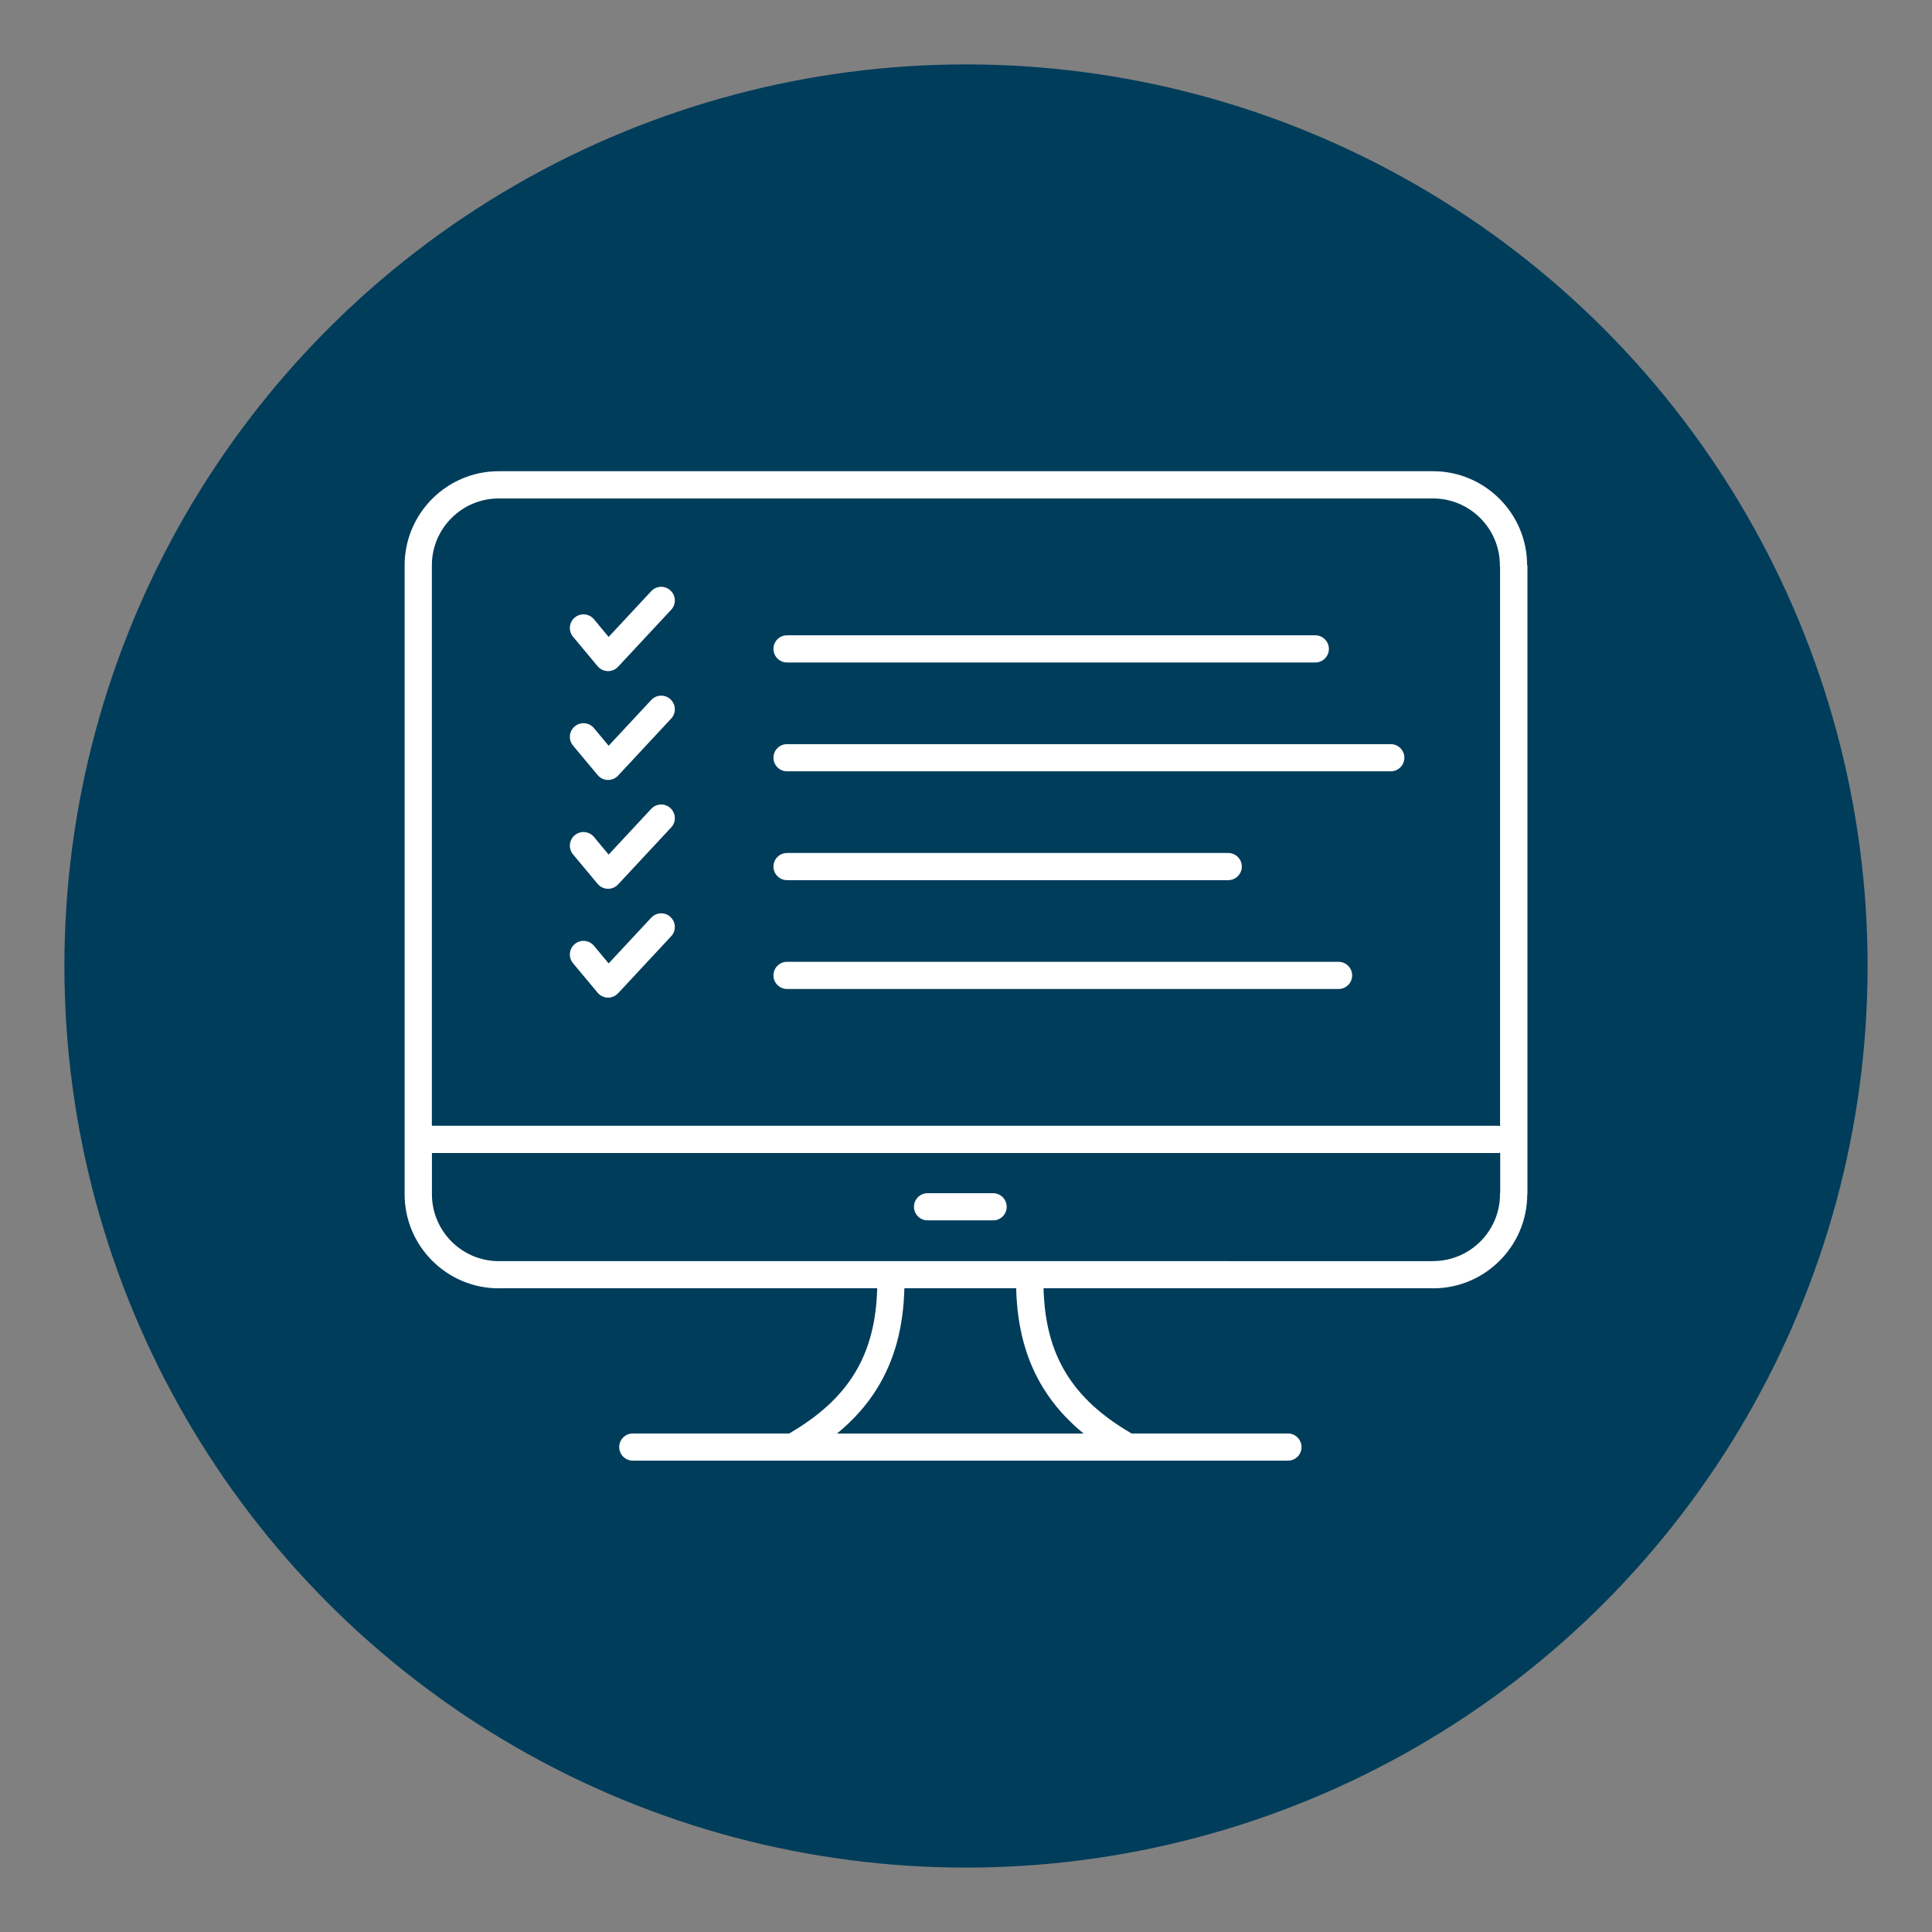
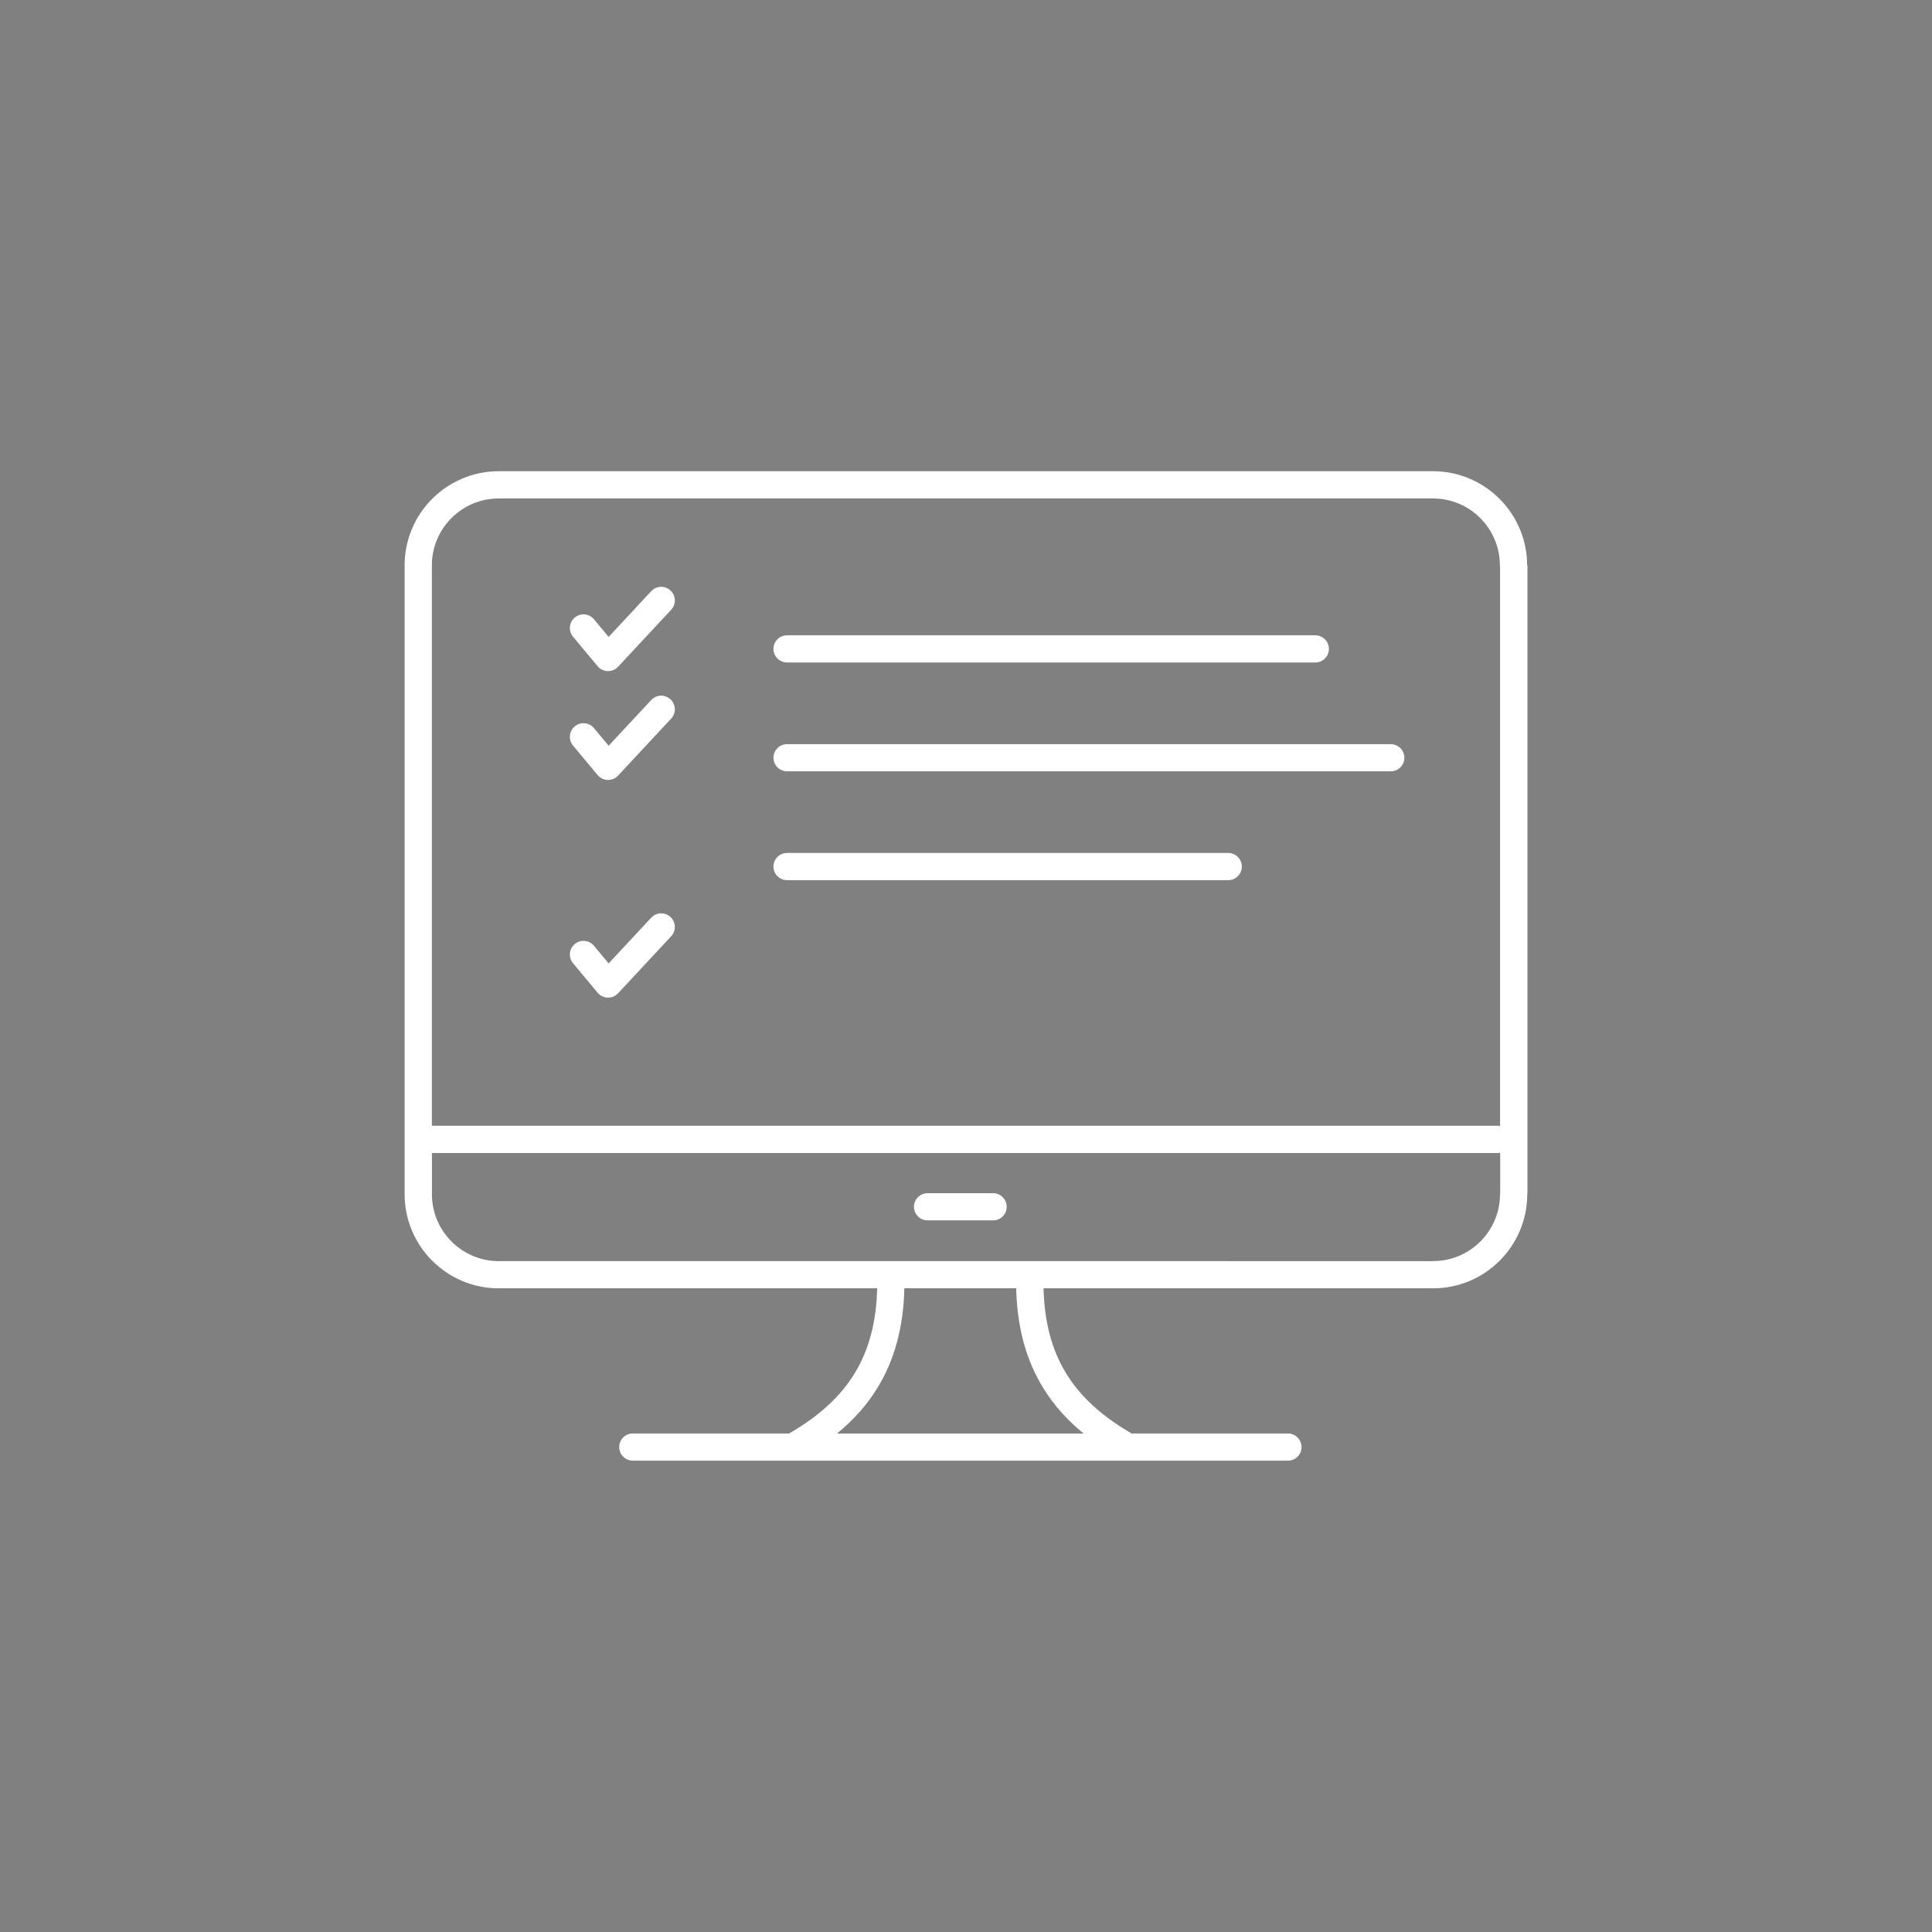
<svg xmlns="http://www.w3.org/2000/svg" id="Layer_2" data-name="Layer 2" viewBox="0 0 300 300">
  <rect x="0" y="0" width="300" height="300" fill="#808080" stroke="none" />
  <defs>
    <style>      .cls-1 {        fill: #003d5b;      }      .cls-2 {        fill: #fff;      }    </style>
  </defs>
-   <circle class="cls-1" cx="150" cy="150" r="140" />
  <g>
    <path class="cls-2" d="M154.21,185.28h-10.18c-1.17,0-2.11.95-2.11,2.11s.95,2.11,2.11,2.11h10.18c1.17,0,2.11-.95,2.11-2.11s-.95-2.11-2.11-2.11Z" />
    <path class="cls-2" d="M237.16,87.78h-.03c0-8.04-6.54-14.59-14.58-14.61h0s-145.11,0-145.11,0c-8.05,0-14.61,6.55-14.61,14.61v97.66c0,8.05,6.55,14.61,14.61,14.61.08,0,.15,0,.23-.01h58.54c-.27,10.38-4.41,17.17-13.67,22.55h-24.28c-1.17,0-2.11.95-2.11,2.11s.95,2.11,2.11,2.11h101.73c1.17,0,2.11-.95,2.11-2.11s-.95-2.11-2.11-2.11h-24.28c-9.26-5.38-13.4-12.18-13.67-22.55h60.27c.07,0,.15.01.23.01,8.05,0,14.61-6.55,14.61-14.61,0,0,0,0,0-.01h.03v-97.65ZM77.44,77.4h145.08c5.72,0,10.38,4.66,10.38,10.38,0,.12.01.23.03.34v86.73c-.13-.03-.27-.04-.41-.04H67.06v-87.03c0-5.72,4.66-10.38,10.38-10.38ZM162.09,215.68c1.58,2.54,3.62,4.83,6.17,6.92h-38.29c2.55-2.09,4.59-4.38,6.17-6.92,2.73-4.38,4.14-9.5,4.29-15.64h17.36c.15,6.13,1.56,11.26,4.29,15.64ZM222.53,195.83h0s-145.05-.01-145.05-.01h0s-.02.01-.03.01c-5.72,0-10.38-4.66-10.38-10.38v-6.41h165.47c.14,0,.28-.01.41-.04v6.1c-.02.11-.03.23-.03.34,0,5.72-4.66,10.38-10.38,10.38Z" />
    <path class="cls-2" d="M122.21,102.87h82.03c1.17,0,2.11-.95,2.11-2.11s-.95-2.11-2.11-2.11h-82.03c-1.17,0-2.11.95-2.11,2.11s.95,2.11,2.11,2.11Z" />
    <path class="cls-2" d="M122.21,119.77h93.75c1.17,0,2.11-.95,2.11-2.11s-.95-2.11-2.11-2.11h-93.75c-1.17,0-2.11.95-2.11,2.11s.95,2.11,2.11,2.11Z" />
    <path class="cls-2" d="M122.21,136.67h68.51c1.17,0,2.11-.95,2.11-2.11s-.95-2.11-2.11-2.11h-68.51c-1.17,0-2.11.95-2.11,2.11s.95,2.11,2.11,2.11Z" />
-     <path class="cls-2" d="M122.21,153.57h85.64c1.17,0,2.11-.95,2.11-2.11s-.95-2.11-2.11-2.11h-85.64c-1.17,0-2.11.95-2.11,2.11s.95,2.11,2.11,2.11Z" />
    <path class="cls-2" d="M92.8,103.45c.39.47.96.74,1.56.76.02,0,.04,0,.06,0,.59,0,1.15-.24,1.55-.67l8.25-8.86c.8-.85.75-2.19-.11-2.99-.85-.8-2.19-.75-2.99.11l-6.61,7.1-2.28-2.74c-.75-.9-2.08-1.02-2.98-.27-.9.75-1.02,2.08-.27,2.98l3.82,4.58Z" />
    <path class="cls-2" d="M92.8,120.35c.39.47.96.74,1.56.76.02,0,.04,0,.06,0,.59,0,1.15-.24,1.55-.67l8.25-8.86c.8-.85.75-2.19-.11-2.99-.85-.8-2.19-.75-2.99.11l-6.61,7.1-2.28-2.74c-.75-.9-2.08-1.02-2.98-.27-.9.75-1.02,2.08-.27,2.98l3.82,4.58Z" />
-     <path class="cls-2" d="M101.12,125.6l-6.61,7.1-2.28-2.74c-.75-.9-2.08-1.02-2.98-.27-.9.75-1.02,2.08-.27,2.98l3.82,4.58c.39.47.96.74,1.56.76.02,0,.04,0,.06,0,.59,0,1.15-.24,1.55-.67l8.25-8.86c.8-.85.75-2.19-.11-2.99-.85-.8-2.19-.75-2.99.11Z" />
    <path class="cls-2" d="M101.12,142.5l-6.61,7.1-2.28-2.74c-.75-.9-2.08-1.02-2.98-.27-.9.75-1.02,2.08-.27,2.98l3.82,4.58c.39.47.96.74,1.56.76.02,0,.04,0,.06,0,.59,0,1.15-.24,1.55-.67l8.25-8.86c.8-.85.75-2.19-.11-2.99s-2.19-.75-2.99.11Z" />
  </g>
</svg>